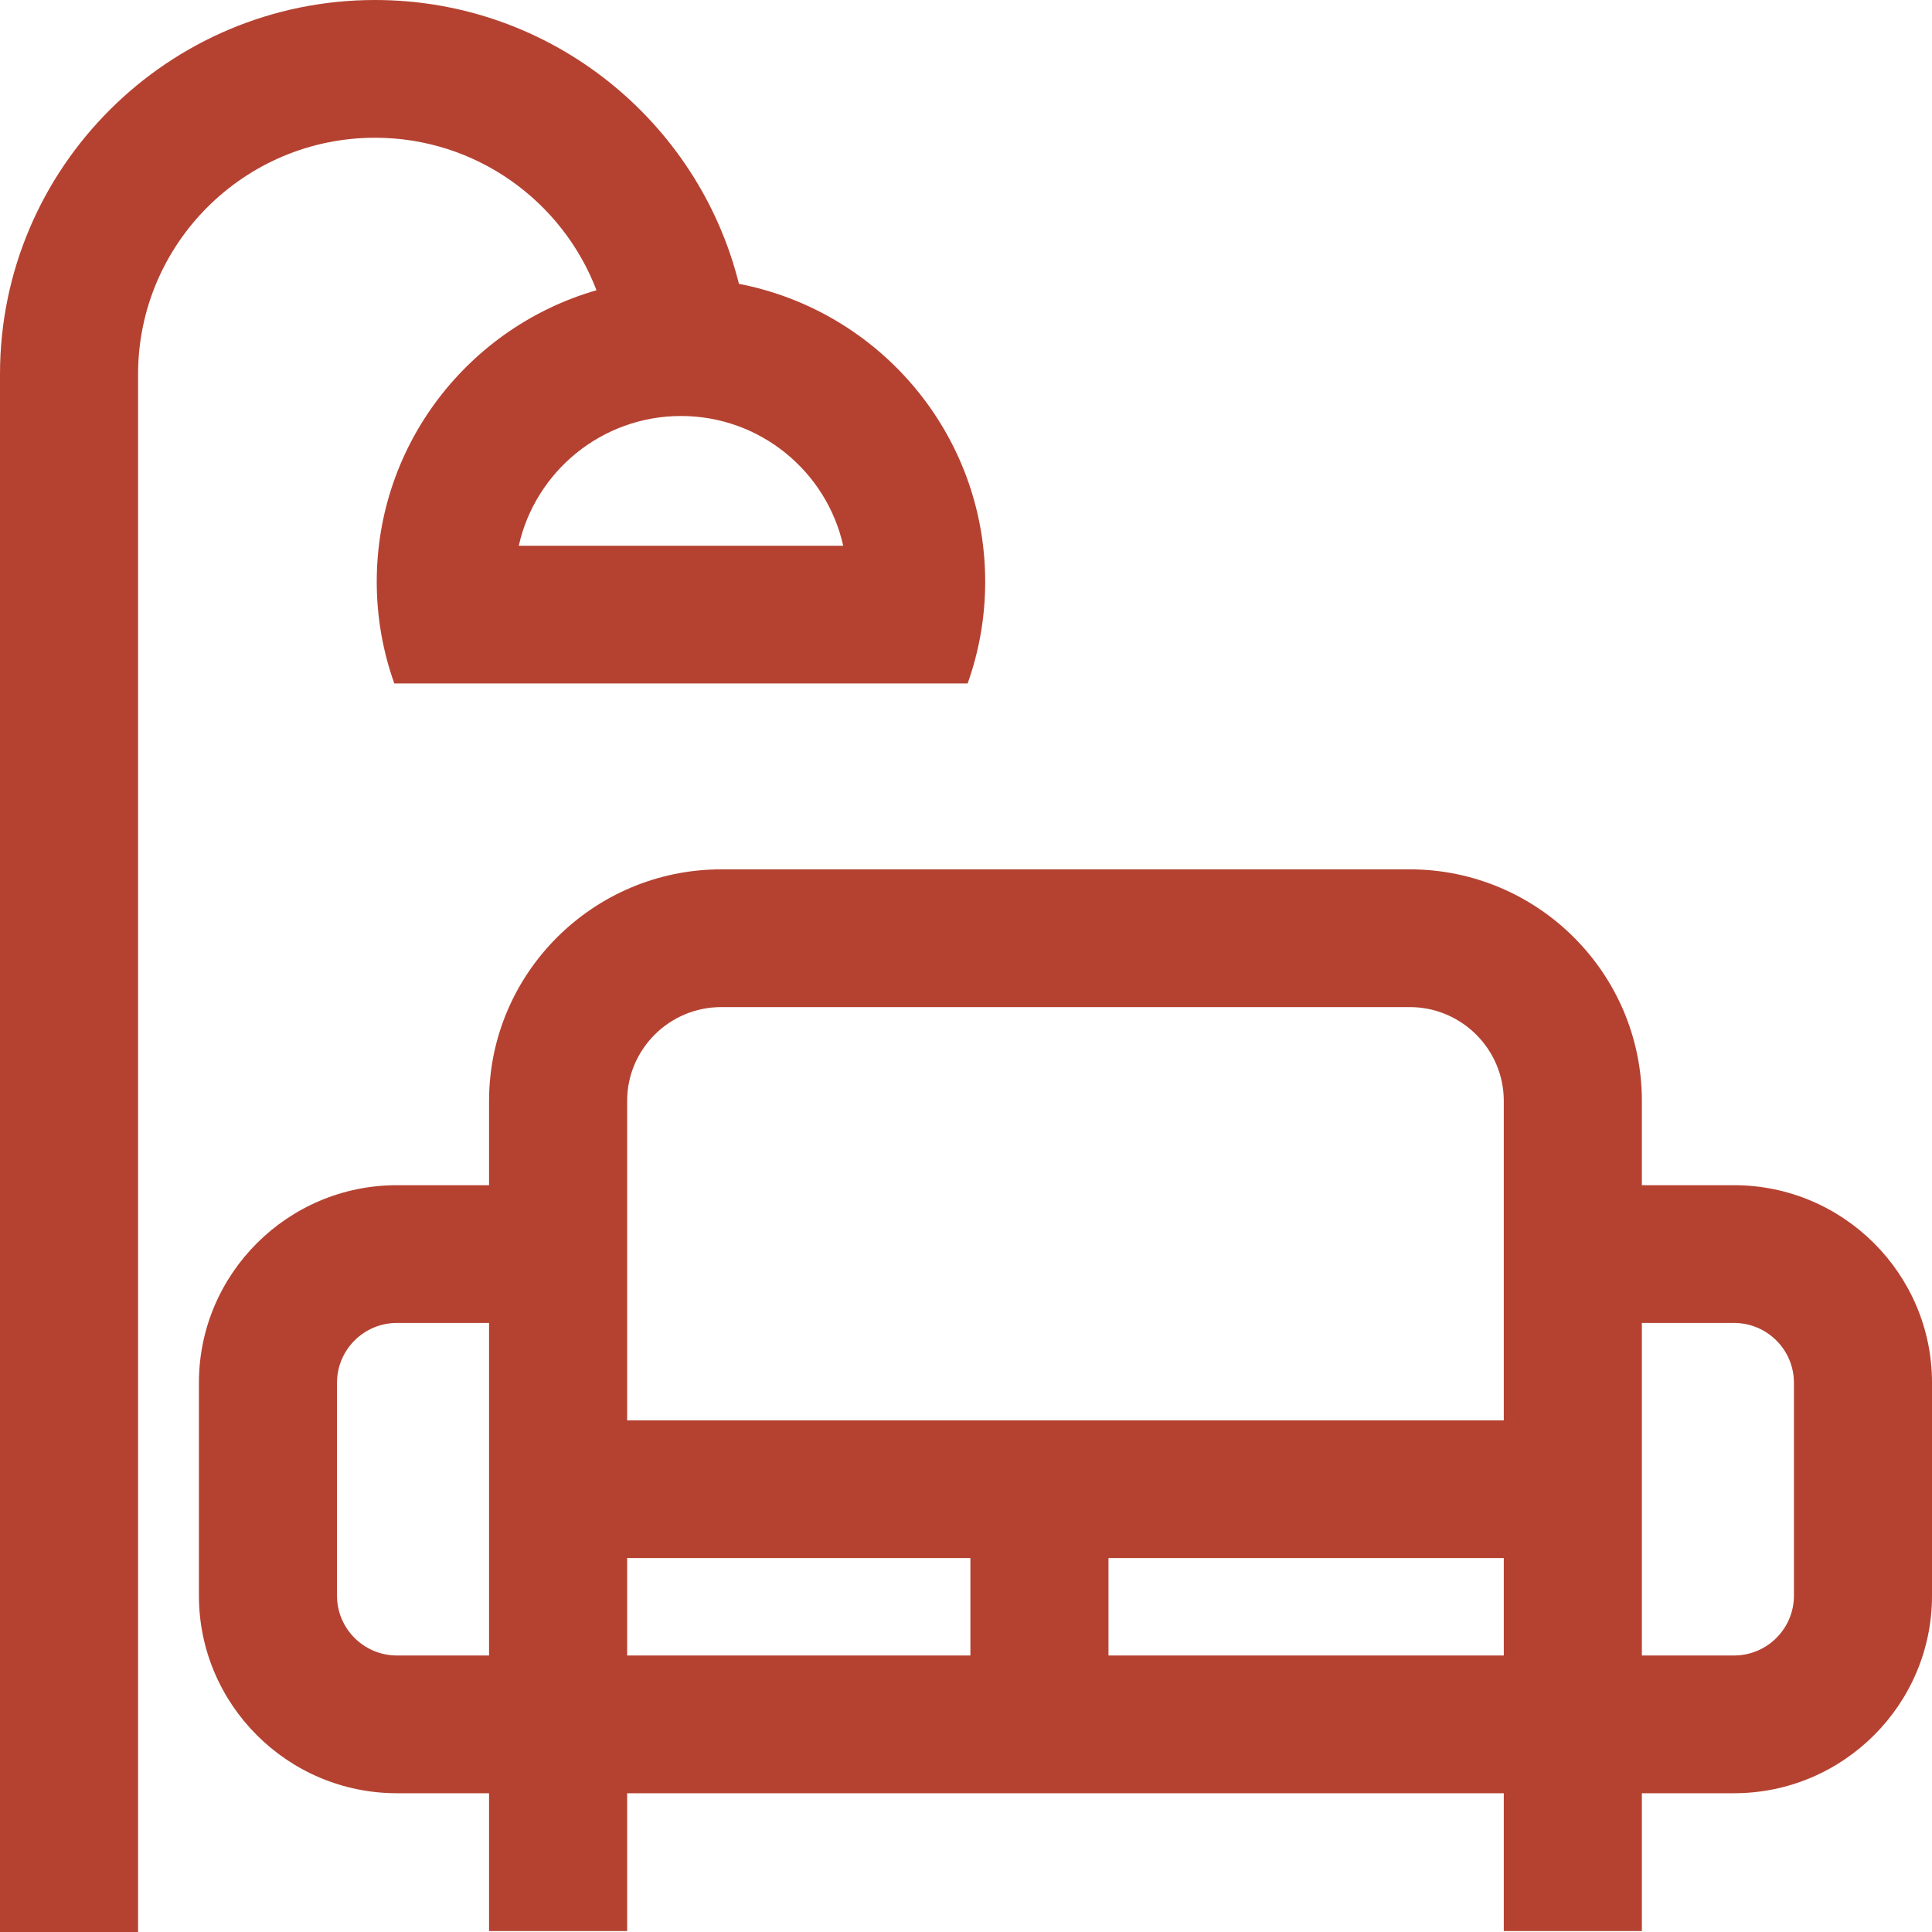
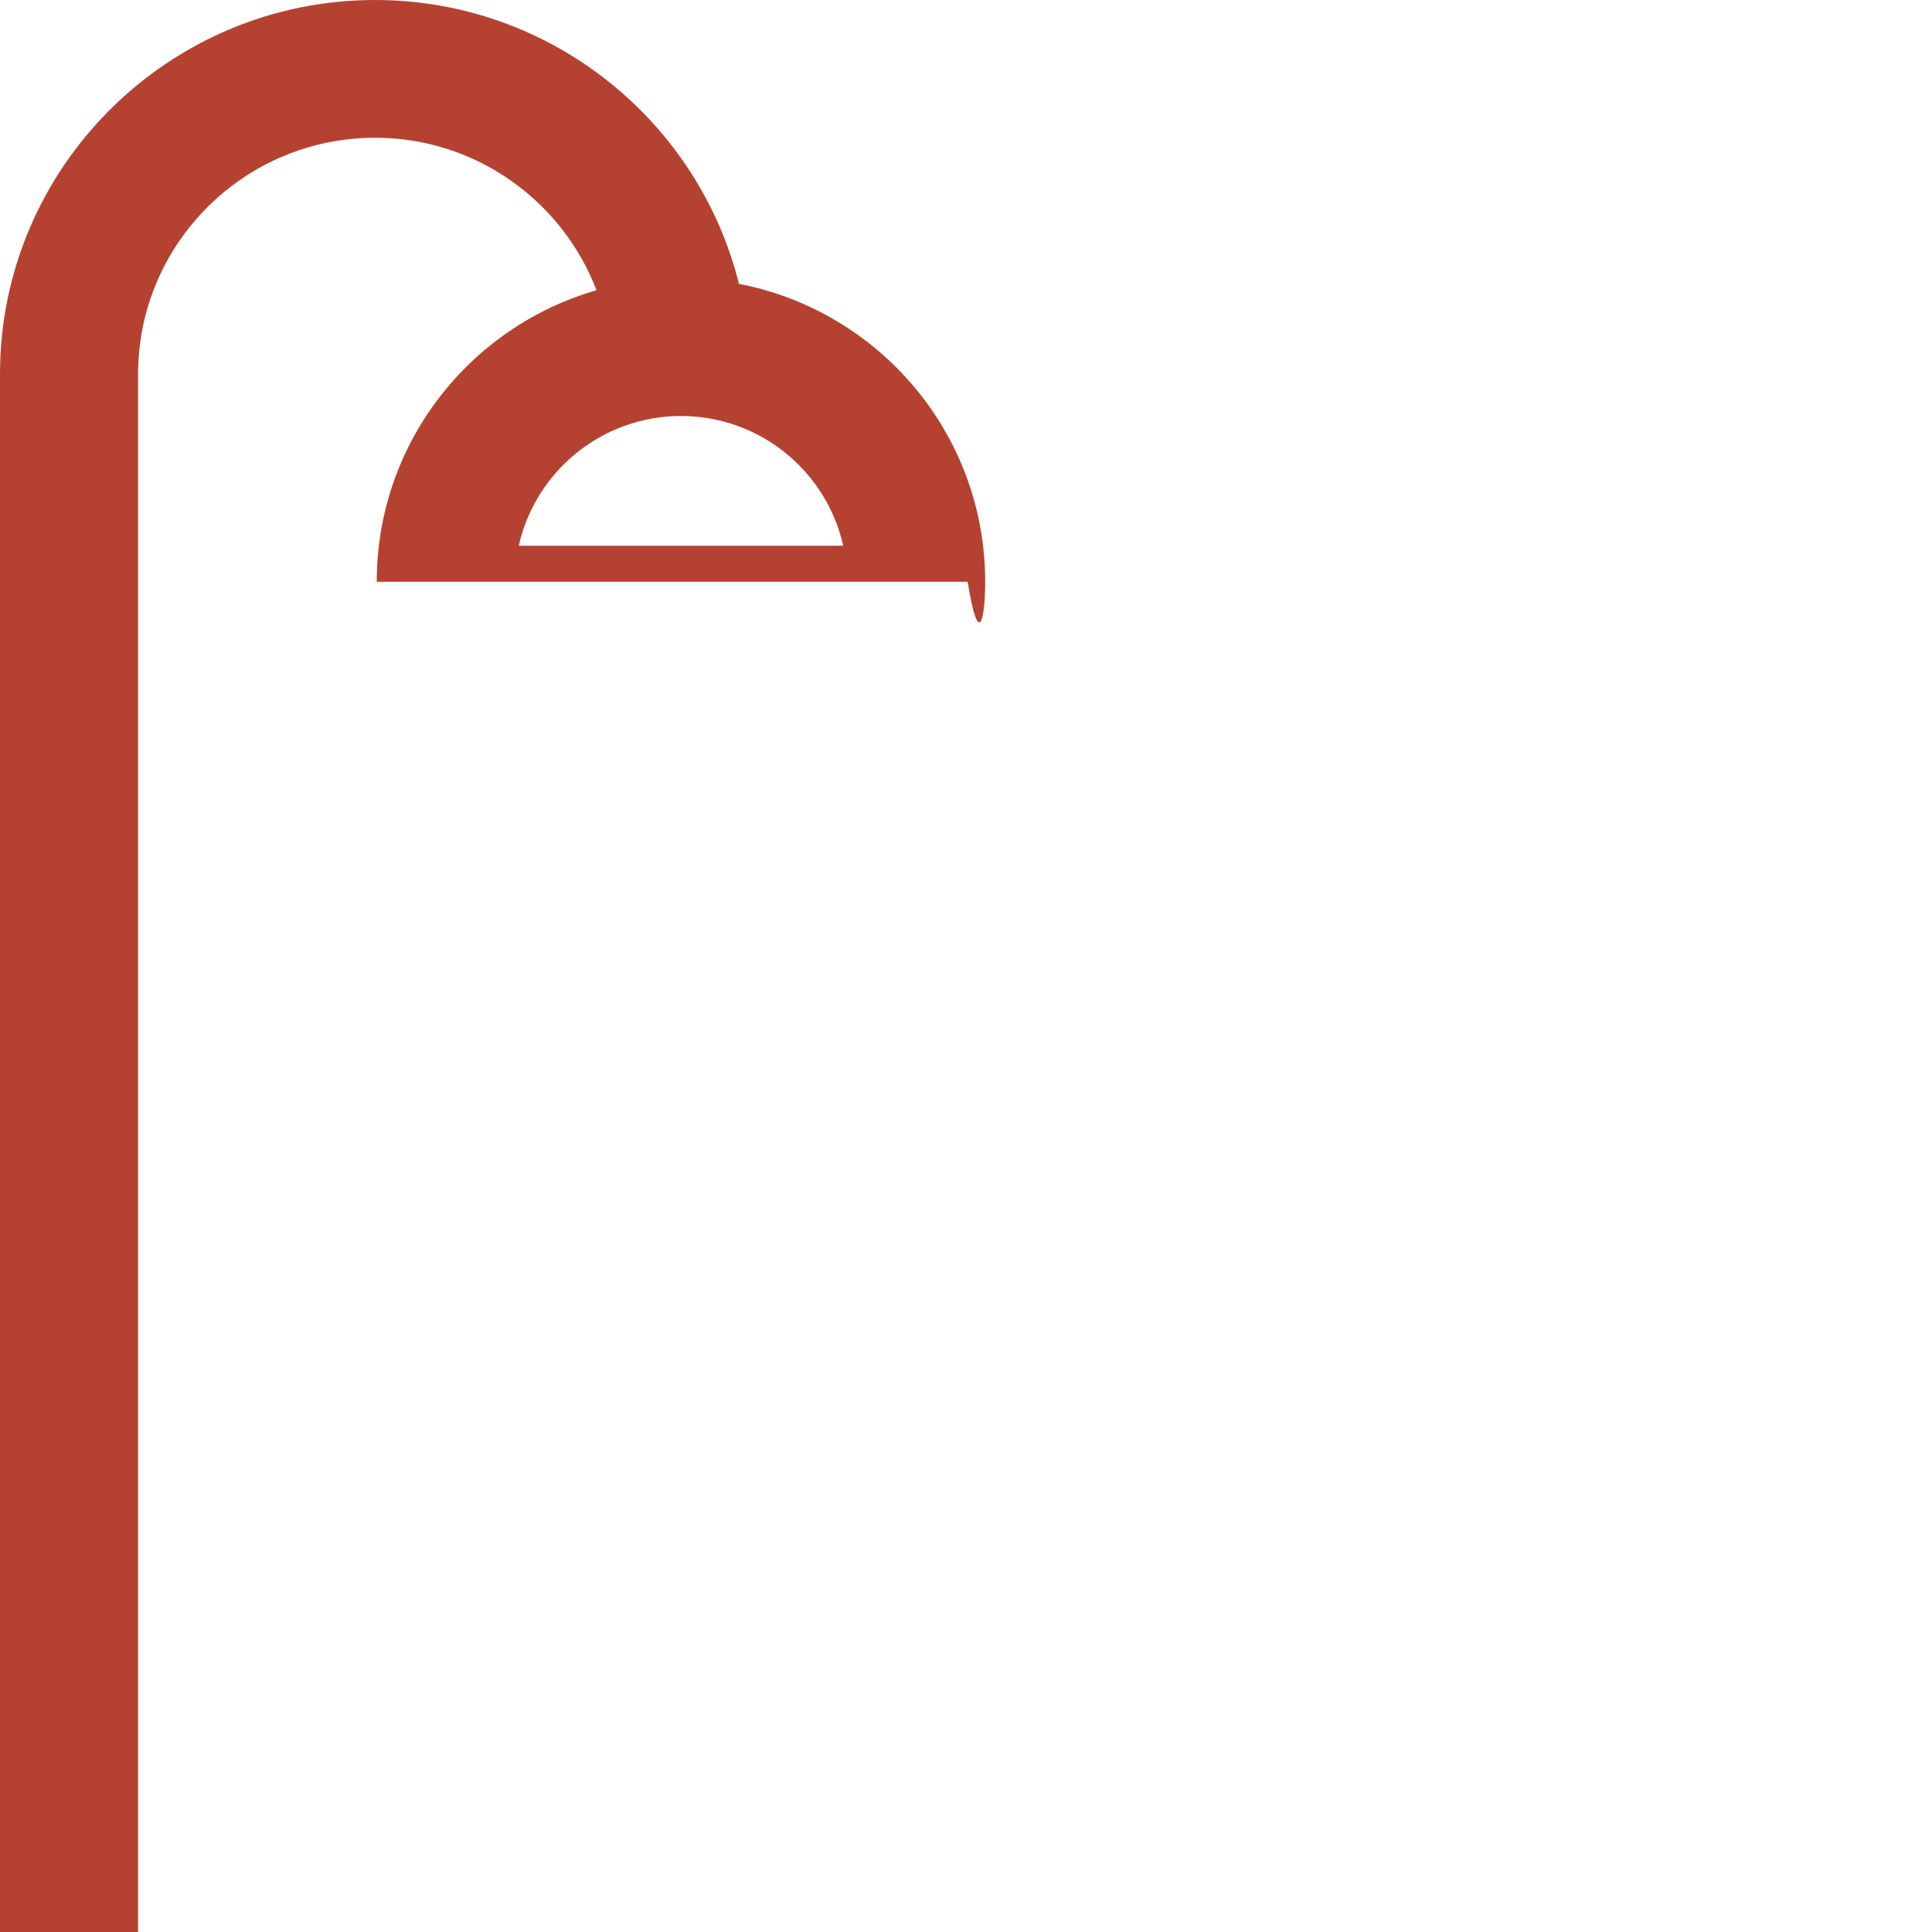
<svg xmlns="http://www.w3.org/2000/svg" width="156" height="156" viewBox="0 0 156 156" fill="none">
  <g id="Layer_1" clip-path="url(#clip0_159_1067)">
-     <path id="Vector" d="M30.281 11.122C38.442 11.122 45.42 16.247 48.164 23.436C37.918 26.386 30.42 35.806 30.42 46.974C30.42 49.856 30.922 52.621 31.839 55.188H78.132C79.048 52.621 79.55 49.856 79.55 46.974C79.55 35.039 70.993 25.101 59.666 22.92C56.393 9.772 44.459 0 30.281 0C13.584 0 0 13.55 0 30.205V156H11.15V30.205C11.15 19.682 19.732 11.122 30.281 11.122ZM68.085 44.066H41.889C43.224 38.079 48.588 33.59 54.987 33.59C61.385 33.59 66.75 38.079 68.085 44.066Z" fill="#B54231" />
-     <path id="Vector_2" d="M140.013 95.699H132.574V88.896C132.574 78.584 124.162 70.196 113.827 70.196H58.239C47.901 70.196 39.489 78.587 39.489 88.896V95.699H32.05C23.235 95.699 16.062 102.854 16.062 111.646V128.848C16.062 137.64 23.235 144.795 32.05 144.795H39.489V155.926H50.639V144.795H121.424V155.926H132.574V144.795H140.013C148.828 144.795 156.001 137.64 156.001 128.848V111.646C156.001 102.854 148.828 95.699 140.013 95.699ZM50.639 88.896C50.639 84.716 54.049 81.318 58.239 81.318H113.827C118.017 81.318 121.424 84.719 121.424 88.896V114.686H50.639V88.896ZM32.05 133.673C29.383 133.673 27.212 131.508 27.212 128.848V111.646C27.212 108.986 29.383 106.821 32.05 106.821H39.489V133.673H32.05ZM50.639 125.808H78.355V133.673H50.639V125.808ZM89.505 133.673V125.808H121.424V133.673H89.505ZM144.851 128.848C144.851 131.508 142.68 133.673 140.013 133.673H132.574V106.821H140.013C142.68 106.821 144.851 108.986 144.851 111.646V128.848Z" fill="#B54231" />
+     <path id="Vector" d="M30.281 11.122C38.442 11.122 45.42 16.247 48.164 23.436C37.918 26.386 30.42 35.806 30.42 46.974H78.132C79.048 52.621 79.55 49.856 79.55 46.974C79.55 35.039 70.993 25.101 59.666 22.92C56.393 9.772 44.459 0 30.281 0C13.584 0 0 13.55 0 30.205V156H11.15V30.205C11.15 19.682 19.732 11.122 30.281 11.122ZM68.085 44.066H41.889C43.224 38.079 48.588 33.59 54.987 33.59C61.385 33.59 66.75 38.079 68.085 44.066Z" fill="#B54231" />
  </g>
  <defs>
    <clipPath id="clip0_159_1067">
      <rect width="156" height="156" fill="white" />
    </clipPath>
  </defs>
</svg>